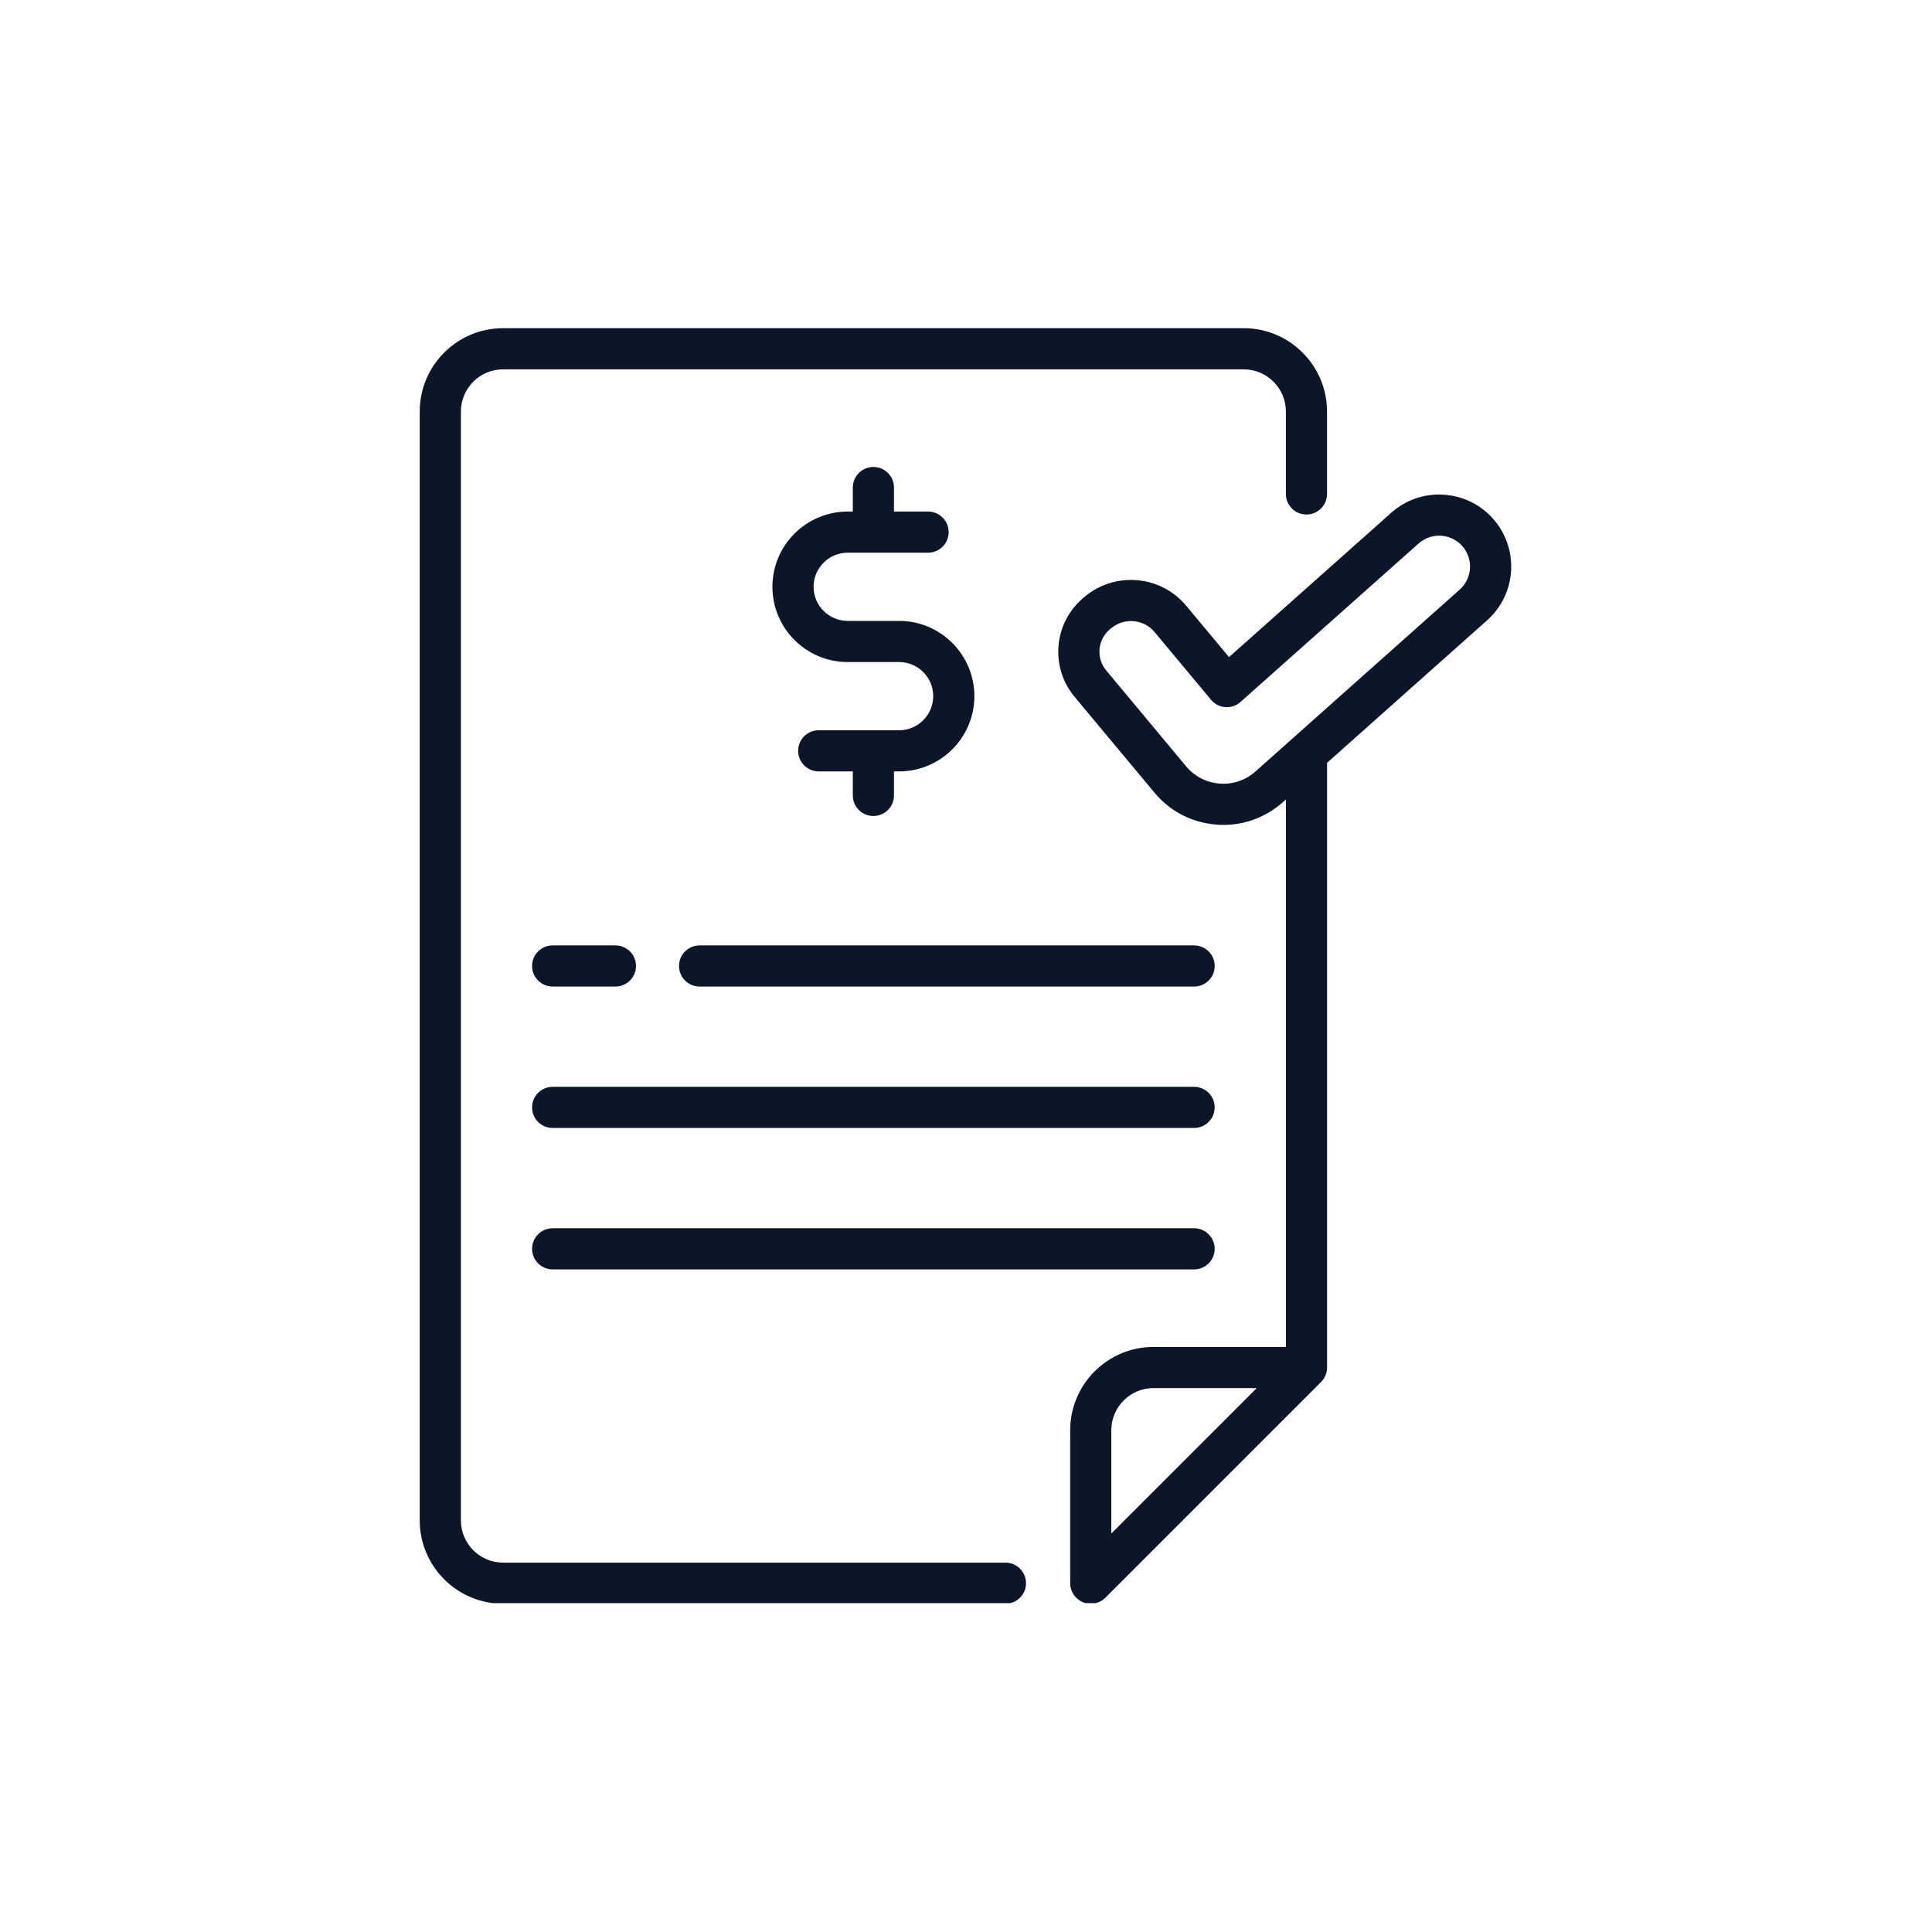
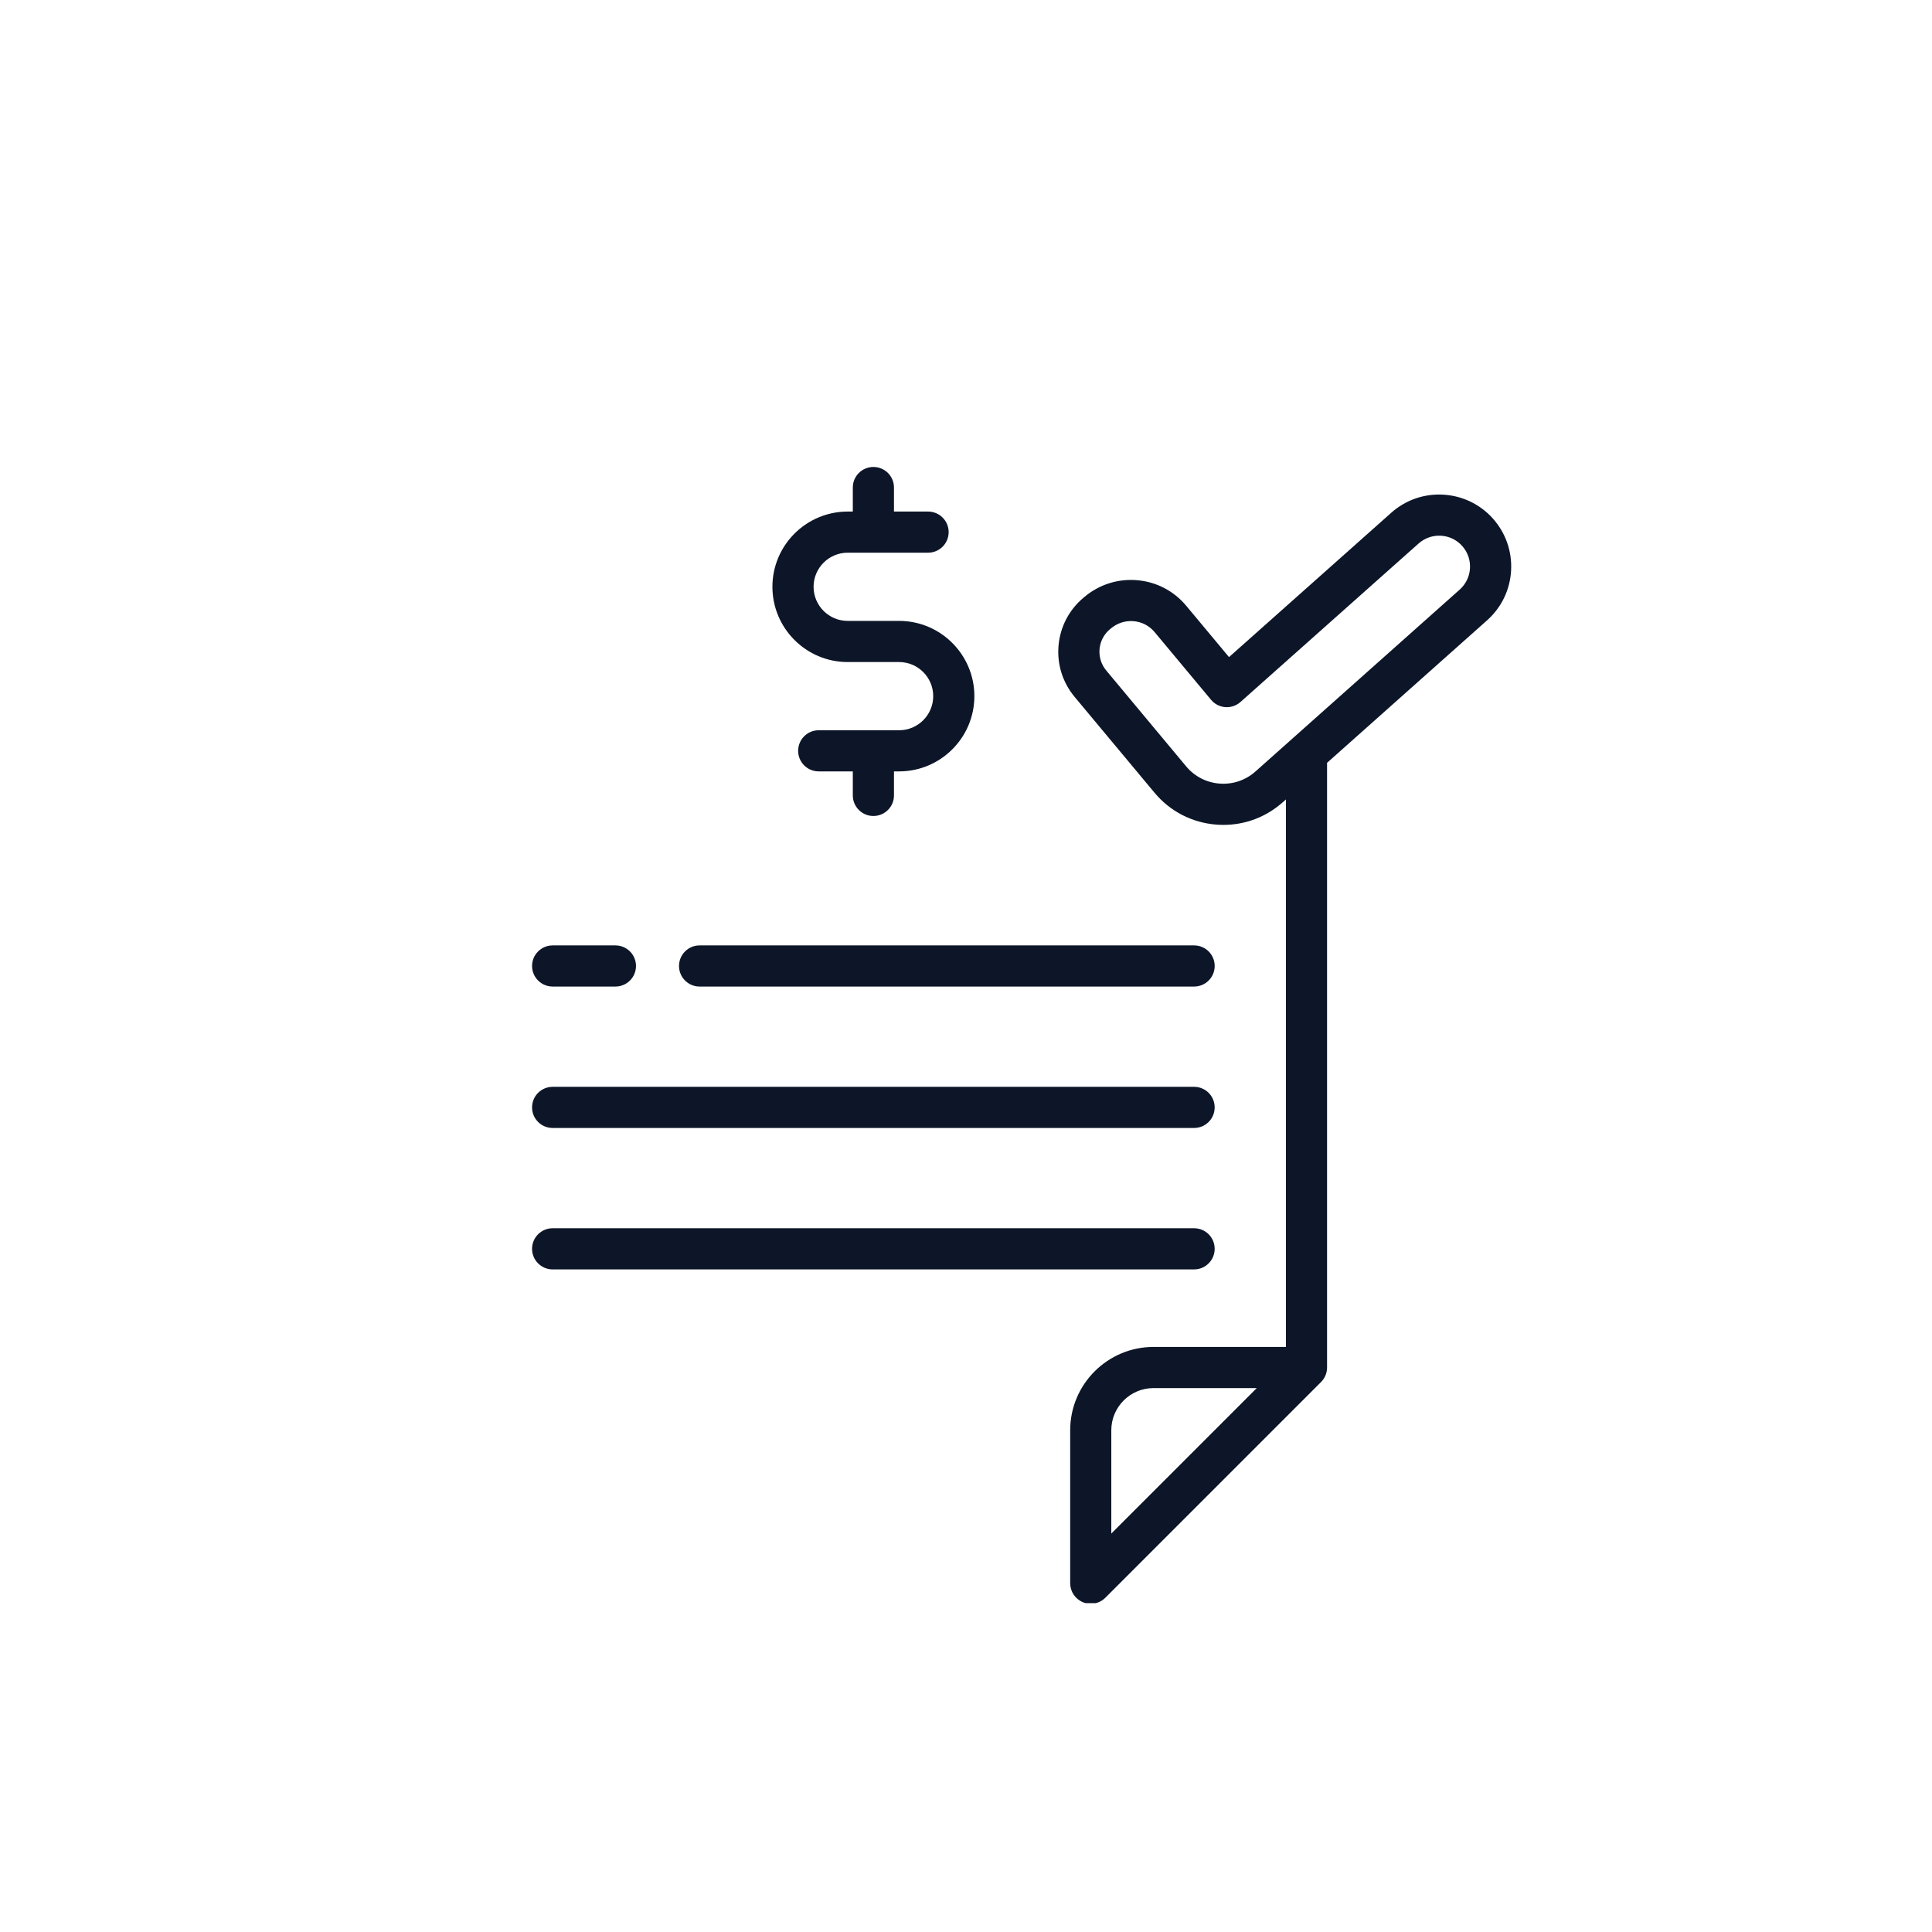
<svg xmlns="http://www.w3.org/2000/svg" width="500" zoomAndPan="magnify" viewBox="0 0 375 375" height="500" preserveAspectRatio="xMidYMid meet" version="1.0">
  <defs>
    <clipPath id="9650fabe8d">
-       <path d="M 81.469 63.668 L 258 63.668 L 258 311.168 L 81.469 311.168 Z M 81.469 63.668 " clip-rule="nonzero" />
-     </clipPath>
+       </clipPath>
    <clipPath id="ff66bbe9a0">
      <path d="M 205 95 L 293.719 95 L 293.719 311.168 L 205 311.168 Z M 205 95 " clip-rule="nonzero" />
    </clipPath>
  </defs>
  <g clip-path="url(#9650fabe8d)">
-     <path fill="#0c1628" d="M 195.152 303.305 L 97.652 303.305 C 93.137 303.305 89.461 299.633 89.461 295.113 L 89.461 79.879 C 89.457 75.359 93.137 71.688 97.652 71.688 L 241.398 71.688 C 245.914 71.688 249.59 75.359 249.59 79.879 L 249.59 95.871 C 249.59 98.078 251.375 99.867 253.582 99.867 C 255.789 99.867 257.574 98.078 257.574 95.871 L 257.574 79.879 C 257.574 70.957 250.316 63.699 241.398 63.699 L 97.652 63.699 C 88.727 63.699 81.469 70.957 81.469 79.879 L 81.469 295.109 C 81.469 304.027 88.727 311.285 97.648 311.285 L 195.152 311.285 C 197.359 311.285 199.148 309.5 199.148 307.293 C 199.148 305.086 197.359 303.305 195.152 303.305 Z M 195.152 303.305 " fill-opacity="1" fill-rule="nonzero" />
-   </g>
+     </g>
  <path fill="#0c1628" d="M 231.777 183.504 L 135.789 183.504 C 133.586 183.504 131.797 185.289 131.797 187.496 C 131.797 189.703 133.586 191.488 135.789 191.488 L 231.777 191.488 C 233.984 191.488 235.77 189.703 235.77 187.496 C 235.77 185.289 233.984 183.504 231.777 183.504 Z M 231.777 183.504 " fill-opacity="1" fill-rule="nonzero" />
  <path fill="#0c1628" d="M 107.27 191.488 L 119.453 191.488 C 121.66 191.488 123.445 189.703 123.445 187.496 C 123.445 185.289 121.66 183.504 119.453 183.504 L 107.27 183.504 C 105.062 183.504 103.273 185.289 103.273 187.496 C 103.273 189.703 105.066 191.488 107.27 191.488 Z M 107.27 191.488 " fill-opacity="1" fill-rule="nonzero" />
  <path fill="#0c1628" d="M 231.777 210.953 L 107.27 210.953 C 105.062 210.953 103.273 212.738 103.273 214.945 C 103.273 217.152 105.062 218.938 107.27 218.938 L 231.773 218.938 C 233.98 218.938 235.766 217.152 235.766 214.945 C 235.766 212.738 233.984 210.953 231.777 210.953 Z M 231.777 210.953 " fill-opacity="1" fill-rule="nonzero" />
  <path fill="#0c1628" d="M 231.777 238.402 L 107.27 238.402 C 105.062 238.402 103.273 240.188 103.273 242.395 C 103.273 244.602 105.062 246.391 107.27 246.391 L 231.773 246.391 C 233.98 246.391 235.766 244.602 235.766 242.395 C 235.766 240.188 233.984 238.402 231.777 238.402 Z M 231.777 238.402 " fill-opacity="1" fill-rule="nonzero" />
  <g clip-path="url(#ff66bbe9a0)">
    <path fill="#0c1628" d="M 289.773 100.652 C 284.645 94.91 275.801 94.398 270.051 99.516 L 238.551 127.543 L 230.25 117.586 C 227.859 114.715 224.488 112.949 220.766 112.621 C 217.047 112.289 213.406 113.43 210.523 115.832 L 210.332 115.992 C 207.527 118.336 205.797 121.625 205.465 125.262 C 205.137 128.902 206.238 132.453 208.582 135.262 L 224.082 153.855 C 227.121 157.504 231.41 159.707 236.145 160.062 C 236.59 160.098 237.027 160.109 237.469 160.109 C 241.727 160.109 245.773 158.574 248.996 155.707 L 249.594 155.176 L 249.594 261.438 L 223.902 261.438 C 214.98 261.438 207.723 268.695 207.723 277.617 L 207.723 307.297 C 207.723 308.914 208.695 310.367 210.188 310.988 C 210.684 311.191 211.203 311.293 211.715 311.293 C 212.754 311.293 213.777 310.887 214.543 310.125 L 256.402 268.262 C 257.125 267.543 257.574 266.547 257.582 265.441 C 257.582 265.441 257.582 265.438 257.582 265.438 C 257.582 265.438 257.582 265.434 257.582 265.434 L 257.582 148.062 L 288.641 120.406 C 291.43 117.922 293.086 114.5 293.301 110.766 C 293.512 107.035 292.258 103.445 289.773 100.652 Z M 215.703 297.66 L 215.703 277.617 C 215.703 273.102 219.379 269.426 223.895 269.426 L 243.938 269.426 Z M 285.324 110.309 C 285.234 111.906 284.52 113.371 283.328 114.441 L 243.684 149.742 C 241.766 151.449 239.297 152.285 236.738 152.094 C 234.18 151.906 231.863 150.711 230.219 148.738 L 214.723 130.145 C 213.746 128.977 213.289 127.5 213.422 125.98 C 213.562 124.469 214.281 123.098 215.449 122.125 L 215.641 121.965 C 216.887 120.926 218.453 120.43 220.059 120.57 C 221.648 120.711 223.094 121.469 224.117 122.699 L 235.059 135.824 C 235.75 136.656 236.75 137.172 237.828 137.254 C 238.906 137.332 239.969 136.973 240.777 136.254 L 275.359 105.484 C 277.828 103.293 281.621 103.508 283.812 105.977 C 284.879 107.168 285.414 108.707 285.324 110.309 Z M 285.324 110.309 " fill-opacity="1" fill-rule="nonzero" />
  </g>
  <path fill="#0c1628" d="M 174.516 120.516 L 164.535 120.516 C 160.883 120.516 157.914 117.547 157.914 113.898 C 157.914 110.25 160.883 107.277 164.535 107.277 L 180.137 107.277 C 182.344 107.277 184.133 105.492 184.133 103.285 C 184.133 101.078 182.344 99.293 180.137 99.293 L 173.52 99.293 L 173.52 94.629 C 173.52 92.422 171.73 90.637 169.523 90.637 C 167.32 90.637 165.531 92.422 165.531 94.629 L 165.531 99.293 L 164.535 99.293 C 156.48 99.293 149.926 105.84 149.926 113.898 C 149.926 121.953 156.477 128.504 164.535 128.504 L 174.516 128.504 C 178.168 128.504 181.137 131.473 181.137 135.121 C 181.137 138.77 178.168 141.742 174.516 141.742 L 158.914 141.742 C 156.707 141.742 154.918 143.527 154.918 145.734 C 154.918 147.941 156.707 149.727 158.914 149.727 L 165.531 149.727 L 165.531 154.391 C 165.531 156.598 167.32 158.383 169.523 158.383 C 171.73 158.383 173.52 156.598 173.52 154.391 L 173.52 149.727 L 174.516 149.727 C 182.57 149.727 189.125 143.18 189.125 135.121 C 189.125 127.066 182.57 120.516 174.516 120.516 Z M 174.516 120.516 " fill-opacity="1" fill-rule="nonzero" />
</svg>